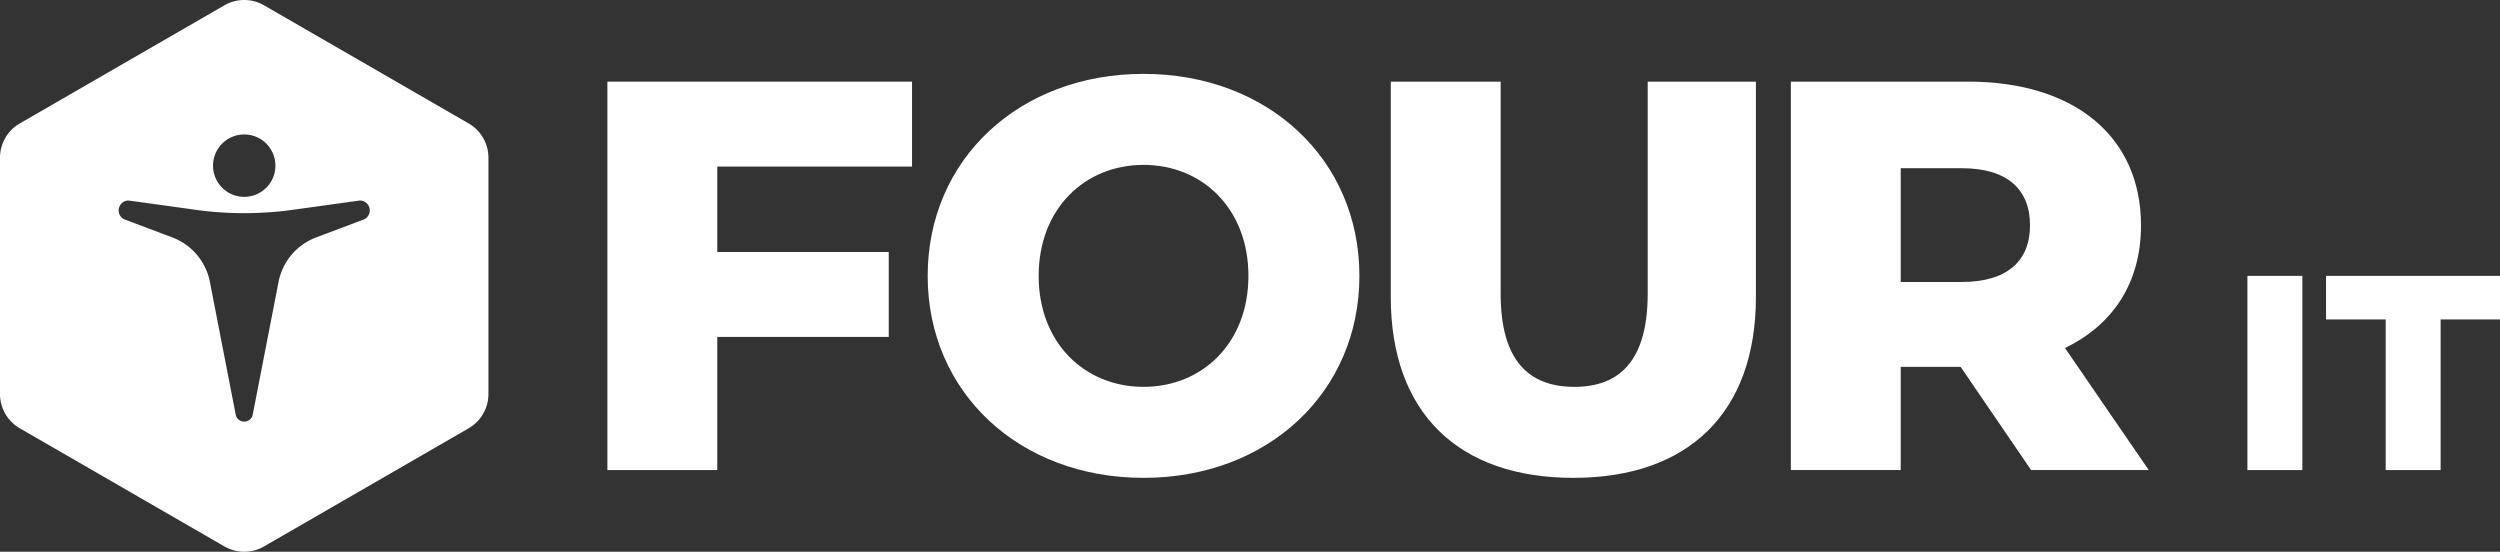
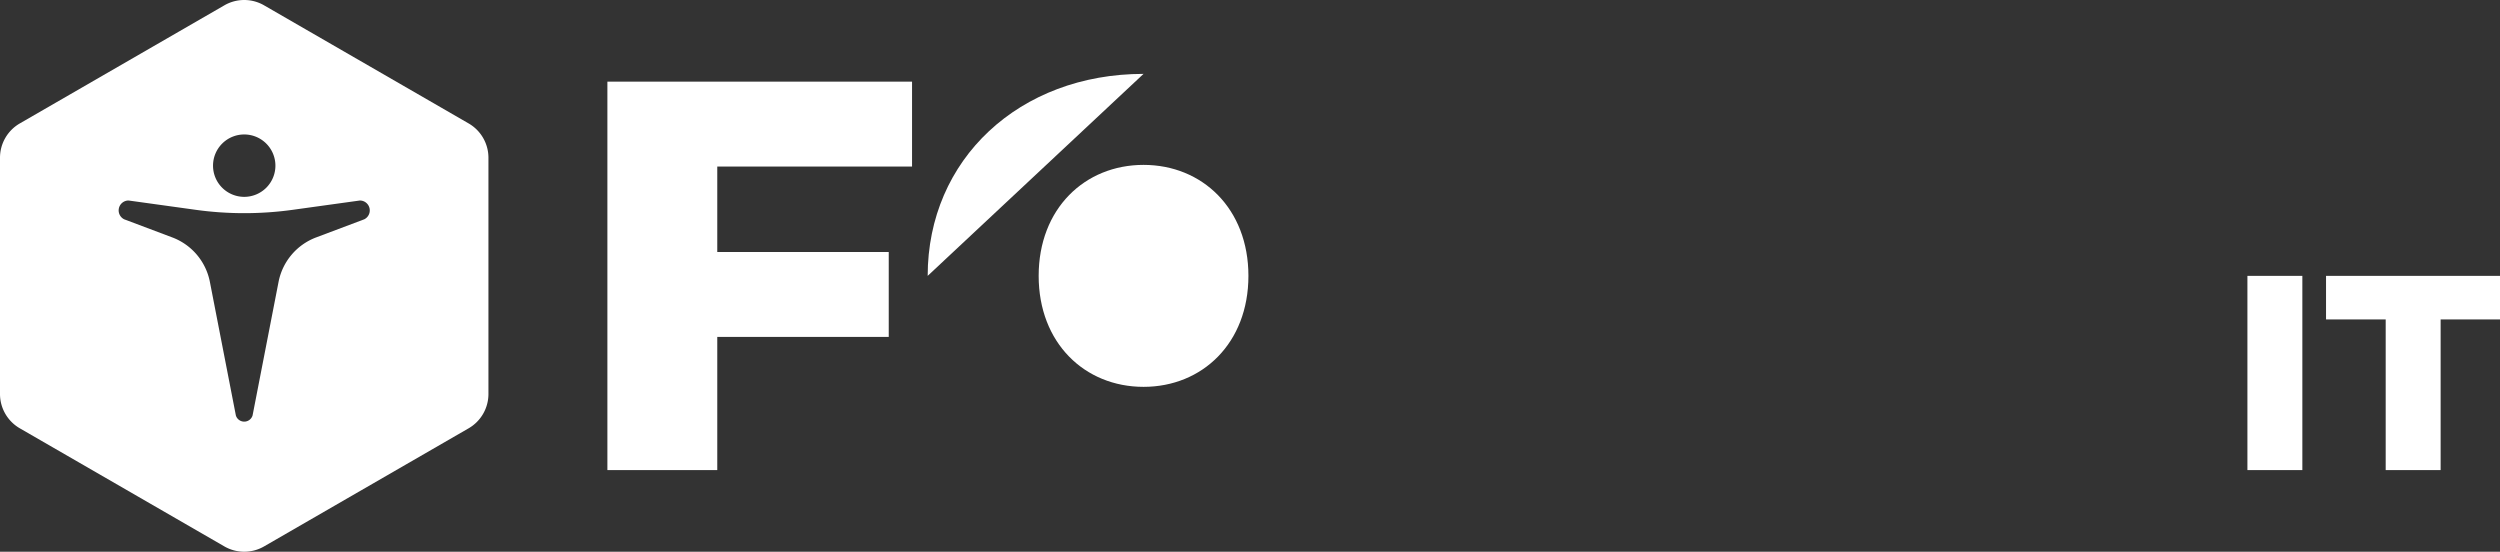
<svg xmlns="http://www.w3.org/2000/svg" id="Layer_1" data-name="Layer 1" viewBox="0 0 658.236 145.268">
  <rect x="0" y="0" width="658.236" height="145.268" fill="#333333" stroke="none" />
  <defs>
    <style>
      .cls-1 {
        fill: #fff;
      }
    </style>
  </defs>
  <polygon class="cls-1" points="188.853 43.851 188.853 66.352 234 66.352 234 88.706 188.853 88.706 188.853 123.771 159.924 123.771 159.924 21.497 240.136 21.497 240.136 43.851 188.853 43.851" />
-   <path class="cls-1" d="M328.702,72.634c0-17.678-12.127-29.221-27.614-29.221s-27.614,11.543-27.614,29.221,12.127,29.221,27.614,29.221,27.614-11.541,27.614-29.221m-84.449,0c0-30.682,24.107-53.182,56.835-53.182s56.835,22.5,56.835,53.182-24.108,53.182-56.835,53.182-56.835-22.5-56.835-53.182" />
-   <path class="cls-1" d="M366.183,78.186V21.497h28.929V77.31c0,17.533,7.306,24.546,19.432,24.546,11.981,0,19.286-7.013,19.286-24.546V21.497h28.49v56.689c0,30.537-17.825,47.63-48.069,47.63s-48.069-17.093-48.069-47.63" />
-   <path class="cls-1" d="M516.52,44.29H500.449V74.242H516.52c11.981,0,17.971-5.552,17.971-14.903,0-9.497-5.99-15.049-17.971-15.049m-.292,52.306h-15.78v27.176H471.52V21.497H518.274c27.906,0,45.439,14.465,45.439,37.842,0,15.049-7.306,26.154-20.016,32.289l22.062,32.143H534.784Z" />
+   <path class="cls-1" d="M328.702,72.634c0-17.678-12.127-29.221-27.614-29.221s-27.614,11.543-27.614,29.221,12.127,29.221,27.614,29.221,27.614-11.541,27.614-29.221m-84.449,0c0-30.682,24.107-53.182,56.835-53.182" />
  <rect class="cls-1" x="591.733" y="72.634" width="14.464" height="51.137" />
  <polygon class="cls-1" points="612.433 72.634 612.433 84.104 628.139 84.104 628.139 123.771 642.603 123.771 642.603 84.104 658.236 84.104 658.236 72.634 612.433 72.634" />
  <path class="cls-1" d="M123.384,32.496,69.521,1.399a10.437,10.437,0,0,0-10.438,0L5.219,32.496A10.439,10.439,0,0,0,0,41.536v62.196a10.439,10.439,0,0,0,5.219,9.04L59.083,143.87a10.439,10.439,0,0,0,10.438,0l53.864-31.098a10.44,10.44,0,0,0,5.219-9.04V41.536A10.44,10.44,0,0,0,123.384,32.496ZM64.302,35.404a8.213,8.213,0,1,1-8.213,8.213A8.213,8.213,0,0,1,64.302,35.404ZM95.916,57.737l-12.68,4.775A15.726,15.726,0,0,0,73.341,74.227L66.498,109.398a2.301,2.301,0,0,1-4.393,0L55.263,74.227a15.728,15.728,0,0,0-9.896-11.715l-12.68-4.775a2.61,2.61,0,0,1,1.167-4.945l17.664,2.45a93.02,93.02,0,0,0,25.565,0l17.665-2.45a2.61,2.61,0,0,1,1.167,4.945Z" />
</svg>